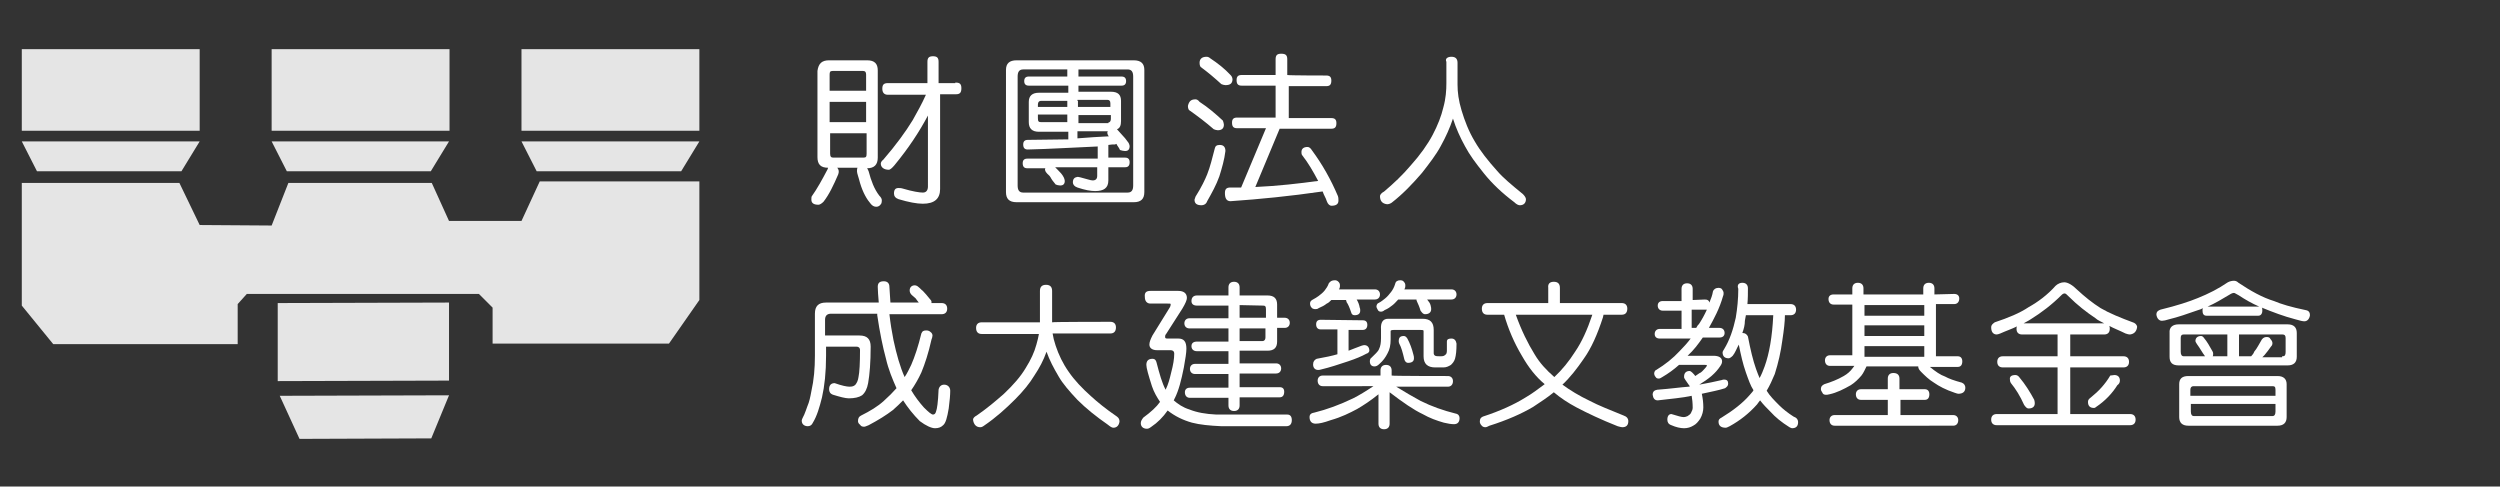
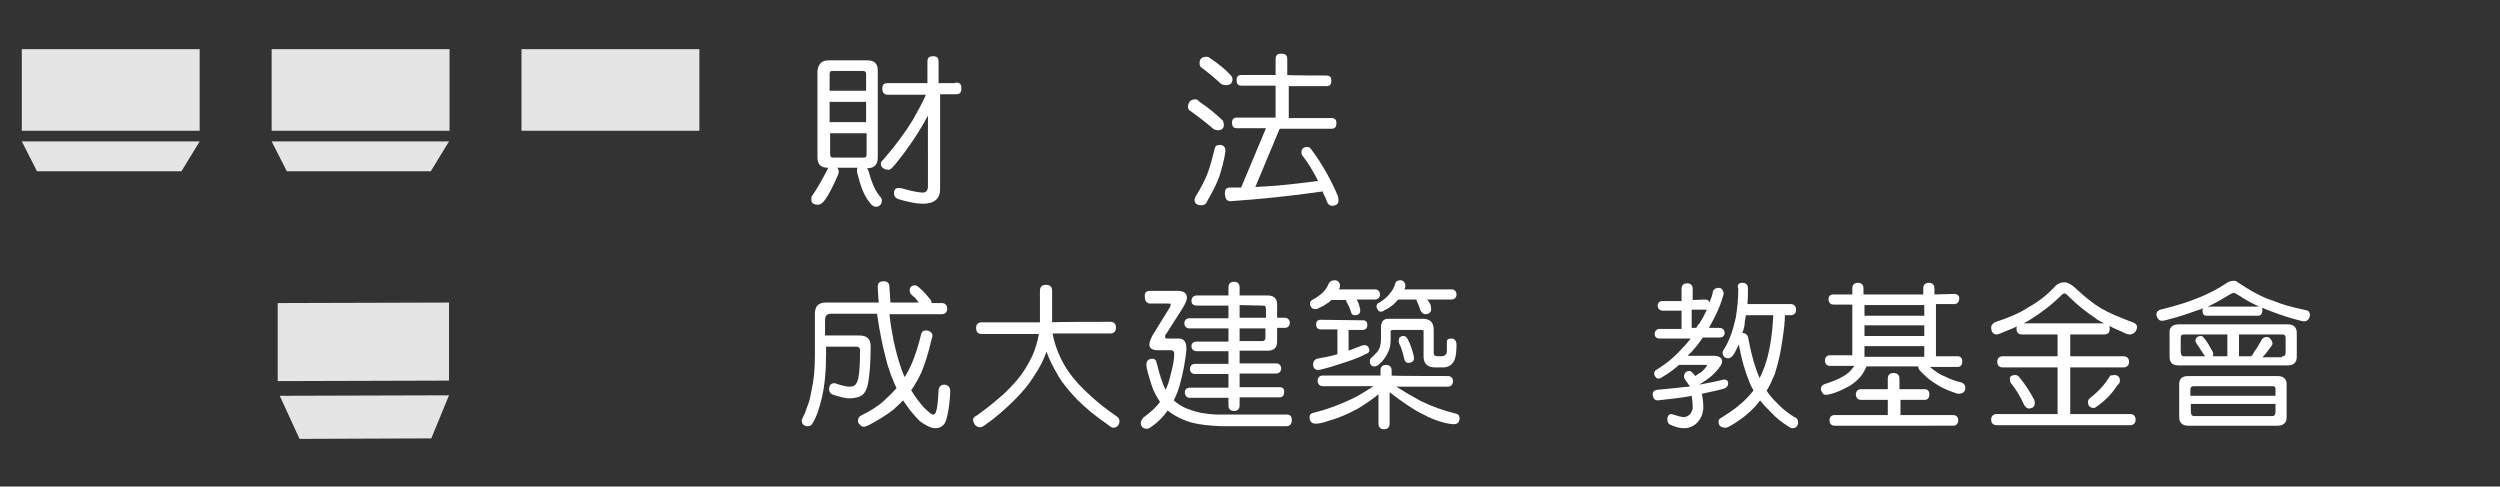
<svg xmlns="http://www.w3.org/2000/svg" version="1.1" id="圖層_1" x="0px" y="0px" viewBox="0 0 493.3 96" style="enable-background:new 0 0 493.3 96;" xml:space="preserve">
  <rect x="0" y="0" width="493.3" height="96" fill="#333333" stroke="none" />
  <style type="text/css">
	.st0{display:none;}
	.st1{display:inline;fill:#666666;}
	.st2{fill:#E5E5E5;}
	.st3{enable-background:new    ;}
	.st4{fill:#FFFFFF;}
</style>
  <g id="圖層_2_1_" class="st0">
    <rect x="-17" y="-15" class="st1" width="520" height="128" />
  </g>
  <g id="圖層_1_1_">
    <g>
      <rect x="4.3" y="9.7" class="st2" width="35.1" height="16.1" />
      <rect x="53.6" y="9.7" class="st2" width="35.1" height="16.1" />
      <rect x="102.9" y="9.7" class="st2" width="35.1" height="16.1" />
      <polygon class="st2" points="4.3,27.9 39.4,27.9 35.8,33.8 7.3,33.8   " />
      <polygon class="st2" points="53.6,27.9 88.6,27.9 85,33.8 56.6,33.8   " />
-       <polygon class="st2" points="102.9,27.9 138,27.9 134.4,33.8 105.9,33.8   " />
-       <polygon class="st2" points="4.3,36.1 35.4,36.1 39.4,44.4 53.6,44.5 56.9,36.1 85.2,36.1 88.6,43.6 102.9,43.6 106.5,35.8     138,35.8 138,59.2 132,67.8 97.2,67.8 97.2,60.7 94.5,58 48.7,58 46.9,60 46.9,67.9 10.5,67.9 4.3,60.3   " />
      <polygon class="st2" points="54.8,59.8 88.6,59.7 88.6,75.1 54.8,75.2   " />
      <polygon class="st2" points="55.2,78.1 88.6,78 85.1,86.5 59.1,86.6   " />
    </g>
  </g>
  <g class="st3">
    <path class="st4" d="M163.6,11.9h7.5c1.5,0,2.1,0.7,2.1,2v17.2c0,1.4-0.7,2.1-2.1,2.1c0.1,0.2,0.2,0.3,0.3,0.6   c0.5,1.9,1.1,3.5,2.1,4.8c0.3,0.3,0.5,0.6,0.5,0.9c0,0.5-0.1,0.7-0.2,0.8c-0.2,0.3-0.5,0.5-0.9,0.5s-0.8-0.2-1.1-0.6   c-0.7-0.8-1.5-2.1-2.1-4.1c-0.3-1.2-0.6-1.9-0.6-2.3c0-0.2,0-0.5,0.1-0.7h-4c0.2,0.2,0.3,0.5,0.3,0.7c0,0.2,0,0.3-0.1,0.6   c-0.9,2.1-1.8,4-2.9,5.4c-0.3,0.3-0.7,0.6-1,0.6c-0.9,0-1.4-0.3-1.4-1c0-0.3,0-0.6,0.1-0.7c1-1.4,2-3.2,3.1-5.3   c0-0.1,0.1-0.2,0.1-0.3c-1.5,0-2.1-0.7-2.1-2.1v-17C161.5,12.5,162.2,11.9,163.6,11.9z M163.7,17.9h7.2v-3.2c0-0.5-0.2-0.7-0.6-0.7   h-6c-0.5,0-0.6,0.2-0.6,0.7v3.2H163.7z M163.7,24.1h7.2v-4h-7.2V24.1z M170.4,31.1c0.5,0,0.6-0.2,0.6-0.8v-4h-7.2v4   c0,0.6,0.2,0.8,0.6,0.8H170.4z M188.6,16.3c0.8,0,1.1,0.3,1.1,1.1c0,0.9-0.3,1.2-1.1,1.2h-3.1v18.7c0,1.9-1.1,2.9-3.4,2.9   c-1.2,0-2.8-0.3-4.8-0.9c-0.6-0.2-0.9-0.6-0.9-1.1c0-0.8,0.3-1.1,0.9-1.1c0.1,0,0.5,0,0.8,0.1c2,0.6,3.4,0.8,4,0.8   c0.7,0,1-0.5,1-1.2V22.8c-1.7,3.2-3.8,6.4-6.6,9.8c-0.5,0.6-0.9,0.9-1.1,0.9c-1,0-1.6-0.5-1.6-1.2c0-0.2,0.1-0.5,0.5-0.8   c2.5-2.9,4.4-5.5,5.8-7.8c0.9-1.6,1.8-3.2,2.6-5h-7.5c-0.8,0-1.1-0.5-1.1-1.2c0-0.8,0.3-1.1,1.1-1.1h7.8v-4.2   c0-0.8,0.3-1.1,1.1-1.1c0.8,0,1.1,0.3,1.1,1.1v4.2h3.3V16.3z" />
-     <path class="st4" d="M200.6,11.9h23.1c1.5,0,2.1,0.7,2.1,1.9v24.1c0,1.4-0.7,2-2.1,2h-23.1c-1.5,0-2.1-0.7-2.1-2V13.8   C198.5,12.5,199.2,11.9,200.6,11.9z M222.5,38c0.8,0,1.1-0.5,1.1-1.4V15.1c0-0.9-0.3-1.4-1.1-1.4h-9.7v1.4h8.5   c0.6,0,0.9,0.3,0.9,0.9c0,0.6-0.3,0.9-0.9,0.9h-8.5v1.2h6.4c1.4,0,2,0.6,2,1.8v4c0,0.8-0.2,1.4-0.8,1.6c0.3,0.3,0.6,0.7,0.9,1   c0.5,0.5,0.9,1,1.4,1.7c0.1,0.2,0.2,0.5,0.2,0.6c0,0.7-0.3,1-0.9,1c-0.3,0-0.7-0.1-1-0.2c-0.2-0.5-0.6-0.9-0.7-1.2   c-0.1,0-0.2,0-0.2,0.1c-0.5,0-0.9,0-1.4,0.1v2.5h3.3c0.6,0,0.9,0.3,0.9,0.9c0,0.7-0.3,1-0.9,1h-3.3v2.6c0,1.5-0.9,2.1-2.6,2.1   c-0.9,0-2-0.2-3.5-0.7c-0.6-0.2-0.9-0.6-0.9-1c0-0.7,0.3-1,0.9-1.1c0.1,0,0.2,0,0.6,0.1c1.2,0.3,2,0.6,2.4,0.6   c0.6,0,0.9-0.3,0.9-0.9V33h-8.3c0.1,0.1,0.3,0.3,0.5,0.5c0.5,0.5,0.9,0.9,1.2,1.5c0.1,0.2,0.2,0.5,0.2,0.7c0,0.6-0.3,0.9-0.9,0.9   c-0.3,0-0.7-0.1-0.9-0.2c-0.5-0.6-0.8-1-1-1.4s-0.6-0.6-0.8-0.9c-0.2-0.2-0.3-0.5-0.3-0.7c0-0.1,0-0.1,0.1-0.2h-3.6   c-0.6,0-0.9-0.3-0.9-1c0-0.6,0.3-0.9,0.9-0.9h13.9v-2.4c-4.8,0.2-9.4,0.5-13.8,0.6c-0.6,0-0.9-0.3-0.9-1c0-0.6,0.3-0.9,0.9-0.9   c2.8,0,5.4-0.1,8-0.1V26H205c-1.4,0-2-0.7-2-1.9v-4c0-1.2,0.7-1.8,2-1.8h5.8v-1.4H203c-0.6,0-0.9-0.3-0.9-0.9   c0-0.6,0.3-0.9,0.9-0.9h7.6v-1.4h-8.7c-0.8,0-1.1,0.5-1.1,1.4v21.5c0,0.9,0.3,1.4,1.1,1.4C201.9,38,222.5,38,222.5,38z M204.8,21.1   h5.8v-1.2h-5.2c-0.3,0-0.6,0.2-0.6,0.7V21.1z M210.6,24.2v-1.6h-5.8v0.7c0,0.6,0.1,0.8,0.6,0.8h5.2V24.2z M212.7,19.9v1.2h6.4v-0.7   c0-0.5-0.2-0.7-0.6-0.7h-5.9V19.9z M218.6,24.2c0.3,0,0.6-0.2,0.6-0.8v-0.7h-6.4v1.6h5.9V24.2z M218.8,26.9   c-0.2-0.2-0.3-0.5-0.3-0.7c0-0.1,0-0.2,0.1-0.3h-6v1.4C214.9,27.1,216.9,27,218.8,26.9z" />
    <path class="st4" d="M235.9,19.6c0.2,0,0.5,0.1,0.8,0.5c1.7,1.1,3.2,2.4,4.6,3.7c0.1,0.3,0.2,0.6,0.2,0.8c0,0.8-0.5,1.1-1.2,1.1   c-0.2,0-0.6-0.1-0.8-0.2c-1.6-1.4-3.2-2.6-4.9-3.8c-0.2-0.3-0.2-0.7-0.2-0.8C234.6,20,235,19.6,235.9,19.6z M240.7,28.6   c0.8,0,1.1,0.5,1.1,1.2c-0.2,1.7-0.7,3.4-1.2,5c-0.6,1.7-1.5,3.3-2.4,4.9c-0.2,0.6-0.7,0.8-1.1,0.8c-0.9,0-1.4-0.3-1.4-1.1   c0-0.1,0.1-0.2,0.2-0.6c1.2-1.9,1.9-3.4,2.3-4.4c0.6-1.5,1-3.2,1.5-5.1C239.8,28.8,240.1,28.6,240.7,28.6z M238.1,11.2   c0.2,0,0.5,0.1,0.7,0.3c1.5,1,2.8,2,4.1,3.4c0.2,0.2,0.3,0.6,0.3,0.7c0,0.9-0.5,1.2-1.4,1.2c-0.2,0-0.6-0.1-0.8-0.2   c-1.2-1.1-2.6-2.3-4.1-3.4c-0.2-0.3-0.2-0.7-0.2-0.8C236.7,11.6,237.2,11.2,238.1,11.2z M261.7,14.9c0.7,0,1,0.3,1,1   c0,0.8-0.3,1.1-1,1.1h-7.4v6.3h8.4c0.7,0,1,0.3,1,1c0,0.8-0.3,1.1-1,1.1h-10.2l-4.8,11.5c4.5-0.2,8.7-0.7,12.4-1.2   c-1-1.9-2-3.6-3.1-5c-0.2-0.2-0.2-0.5-0.2-0.7c0-0.7,0.5-1,1.2-1c0.3,0,0.6,0.2,0.9,0.7c2,2.7,3.7,5.7,5.1,9   c0.1,0.3,0.1,0.6,0.1,0.9c0,0.7-0.5,1-1.4,1c-0.3,0-0.7-0.3-0.9-0.9c-0.2-0.7-0.6-1.2-0.8-1.9c-0.1,0-0.1,0-0.2,0   c-6.2,0.9-12.2,1.5-18,1.9c-0.8,0-1.1-0.6-1.1-1.6c0-0.8,0.3-1.1,1.1-1.1s1.5,0,2.1,0l4.9-11.7h-5.7c-0.7,0-1-0.3-1-1.1   c0-0.7,0.3-1,1-1h7.6v-6.3h-6.7c-0.7,0-1-0.3-1-1.1c0-0.7,0.3-1,1-1h6.7v-3.1c0-0.8,0.3-1.1,1.1-1.1c0.9,0,1.2,0.3,1.2,1.1v3.1   C254.4,14.9,261.7,14.9,261.7,14.9z" />
-     <path class="st4" d="M286.4,11.2c0.9,0,1.2,0.5,1.2,1.2v4.3c0,1.5,0.2,3.1,0.8,5.1s1.4,4.1,2.6,6.1c1.1,1.9,2.6,3.8,4.4,5.8   c1.2,1.4,2.9,2.8,5.1,4.6c0.3,0.3,0.6,0.7,0.6,1c0,0.8-0.5,1.2-1.2,1.2c-0.3,0-0.7-0.2-1.1-0.6c-2.4-1.8-4.4-3.7-6-5.7   s-2.8-3.6-3.7-5.3c-1-1.8-1.8-3.6-2.4-5.5c-0.6,1.8-1.4,3.6-2.4,5.4c-0.9,1.7-2.3,3.5-3.7,5.3c-1.8,2.1-3.8,4.2-6,5.9   c-0.3,0.2-0.6,0.3-0.9,0.3c-0.9-0.1-1.4-0.6-1.4-1.6c0-0.2,0.2-0.6,0.8-0.9c1.9-1.6,3.7-3.3,5.3-5.2c1.8-2,3.3-4.1,4.3-6   c1-1.9,1.7-3.7,2.1-5.4c0.5-1.8,0.6-3.4,0.6-4.8v-4.2C285.1,11.6,285.6,11.2,286.4,11.2z" />
  </g>
  <g class="st3">
    <path class="st4" d="M185.8,59.8c0.7,0,1.1,0.4,1.1,1.1s-0.4,1.1-1.1,1.1h-10.3c0.2,1.8,0.5,3.6,0.8,5.1c0.6,2.8,1.3,5.3,2.2,7.3   c0.5-0.7,0.9-1.6,1.3-2.4c0.7-1.6,1.4-3.7,2-6.2c0.2-0.5,0.5-0.6,1-0.6c0.3,0,0.6,0.1,0.8,0.3c0.3,0.2,0.4,0.5,0.4,0.7   s-0.1,0.6-0.2,0.8c-0.6,2.7-1.3,4.8-2,6.5c-0.6,1.3-1.3,2.5-2,3.5c0.7,1.2,1.6,2.4,2.5,3.4c0.9,0.9,1.5,1.4,1.8,1.4   c0.3,0,0.5-0.2,0.6-0.6c0.2-0.5,0.4-1.8,0.5-4.3c0.1-0.6,0.5-1,1.1-1c0.7,0,1.2,0.5,1.2,1.2c0,0.8-0.1,2-0.3,3.5   c-0.3,1.8-0.6,2.9-1.1,3.3c-0.4,0.4-0.9,0.6-1.6,0.6c-0.7,0-1.8-0.5-3-1.4c-1.3-1.3-2.4-2.7-3.3-4.1c-0.6,0.6-1.3,1.3-2,1.9   c-1.3,1-2.9,2-4.8,3c-0.5,0.2-0.7,0.3-0.9,0.3c-0.4,0-0.6-0.1-0.8-0.4c-0.3-0.2-0.4-0.5-0.4-0.7c0-0.6,0.2-0.9,0.6-1.1   c1.8-0.9,3.3-1.8,4.5-2.9c0.9-0.8,1.8-1.7,2.5-2.5c-0.8-1.8-1.6-3.7-2.1-5.9c-0.6-2.2-1.2-5.1-1.7-8.5c0-0.1,0-0.2,0-0.3H164   c-0.8,0-1.2,0.4-1.2,1.2v3.1h0.1h6.7c1.5,0,2.2,0.7,2.2,2.2c0,3.1-0.2,5.5-0.5,7.2c-0.2,1.1-0.6,1.9-1.2,2.4   c-0.6,0.4-1.5,0.6-2.6,0.6c-0.7,0-1.8-0.3-3.1-0.7c-0.6-0.2-0.8-0.6-0.8-1.1c0-0.8,0.4-1.2,1.1-1.2c1.4,0.5,2.4,0.7,2.9,0.7   c0.6,0,0.9-0.1,1.2-0.4c0.3-0.4,0.5-0.8,0.6-1.5c0.2-0.9,0.3-2.8,0.3-5.3c0-0.5-0.3-0.7-0.7-0.7h-5.9h-0.1v1.8c0,3.3-0.3,6-0.8,8.2   c-0.5,2-1,3.7-1.8,5c-0.2,0.5-0.6,0.7-1,0.7c-0.7,0-1.2-0.4-1.2-1.1c0-0.2,0.2-0.6,0.5-1.2c0.2-0.5,0.4-1,0.6-1.6   c0.4-0.9,0.6-1.9,0.8-3c0.5-2.2,0.7-4.5,0.7-7v-8.3c0-1.5,0.7-2.2,2.2-2.2h10.4c-0.1-1.3-0.2-2.3-0.2-3.1s0.4-1.1,1.2-1.1   c0.7,0,1.1,0.4,1.1,1.1c0.1,1.1,0.1,2.1,0.2,3.1h5.6c-0.3-0.4-0.5-0.6-0.6-0.8c-0.3-0.3-0.6-0.5-0.8-0.7c-0.3-0.3-0.4-0.6-0.4-0.9   c0-0.6,0.4-1,1-1c0.2,0,0.5,0.1,0.7,0.3c0.4,0.3,0.6,0.6,0.9,0.8c0.5,0.5,0.8,0.9,1.3,1.5c0.3,0.3,0.4,0.5,0.4,0.6   c0,0.1,0,0.2,0,0.3L185.8,59.8L185.8,59.8z" />
    <path class="st4" d="M219.1,63.5c0.7,0,1.1,0.4,1.1,1.1c0,0.8-0.4,1.2-1.1,1.2h-11.4c0.1,0.7,0.3,1.5,0.6,2.4   c0.6,1.8,1.4,3.5,2.6,5.2c1.1,1.6,2.6,3.2,4.4,4.8c1.2,1.1,2.9,2.5,5.1,4c0.4,0.3,0.5,0.6,0.5,1c-0.1,0.7-0.5,1.2-1.2,1.2   c-0.3,0-0.6-0.2-1.1-0.6c-2.3-1.6-4.3-3.2-6-4.9c-1.6-1.7-2.9-3.2-3.7-4.6c-1-1.7-1.8-3.2-2.4-4.9c-0.6,1.7-1.4,3.2-2.4,4.7   c-0.9,1.5-2.2,3.1-3.8,4.7c-1.8,1.8-3.8,3.6-6,5.1c-0.4,0.3-0.6,0.4-0.9,0.4c-0.8,0-1.3-0.6-1.4-1.5c0-0.3,0.3-0.6,0.7-0.8   c1.9-1.3,3.7-2.8,5.4-4.3c1.8-1.7,3.3-3.4,4.3-5.1c1-1.6,1.7-3.1,2.1-4.6c0.2-0.7,0.4-1.5,0.5-2.1h-11.3c-0.7,0-1.1-0.4-1.1-1.2   c0-0.7,0.4-1.1,1.1-1.1h11.5v-6.2c0-0.8,0.4-1.2,1.2-1.2s1.2,0.4,1.2,1.2v6.2C207.5,63.5,219.1,63.5,219.1,63.5z" />
    <path class="st4" d="M227,57.4h5.5c1.1,0,1.7,0.5,1.7,1.4c0,0.4-0.3,1.1-0.9,2.1l-3.2,5c-0.2,0.2-0.2,0.4-0.2,0.6   c0,0.2,0.1,0.3,0.4,0.3h2.2c1.1,0,1.6,0.6,1.6,2c0,0.8-0.2,2-0.5,3.7c-0.5,2.5-1,4.5-1.8,6.1c-0.1,0.1-0.1,0.3-0.2,0.4   c0.8,0.7,1.8,1.4,3.1,1.8c1.5,0.6,3.2,0.9,5.3,1h14c0.6,0,0.9,0.4,0.9,1.1c0,0.8-0.4,1.2-1.1,1.2h-12.8c-2.3-0.1-4.3-0.3-5.8-0.7   c-1.8-0.5-3.4-1.3-4.8-2.4c-0.9,1.3-2,2.4-3.2,3.2c-0.4,0.3-0.6,0.4-0.9,0.4c-0.7,0-1.2-0.4-1.2-1.1c0-0.4,0.2-0.7,0.5-1.1   c1.5-1.1,2.6-2.1,3.3-3.1c-0.6-0.9-1.2-1.9-1.6-3.1c-0.7-2.2-1.1-3.6-1.1-4.2c0-0.8,0.4-1.2,1.2-1.2c0.5,0,0.7,0.3,0.8,0.7   c0.6,2.3,1.1,4.1,1.8,5.4c0.5-1,0.8-2.1,1.1-3.4c0.4-1.5,0.6-2.7,0.6-3.7c0-0.5-0.3-0.7-0.7-0.7h-2.7c-0.9,0-1.5-0.4-1.5-1.1   c0-0.5,0.2-1,0.6-1.8l3.4-5.5c0.2-0.3,0.2-0.6,0.2-0.7c0-0.1-0.2-0.1-0.6-0.1H227c-0.7,0-1.1-0.5-1.1-1.3   C225.8,57.7,226.2,57.4,227,57.4z M236.2,58.3h6.2v-1.6c0-0.7,0.4-1.1,1.1-1.1c0.7,0,1.1,0.4,1.1,1.1v1.6h5.5   c1.3,0,1.9,0.6,1.9,1.8v2.6h1.5c0.6,0,1,0.4,1,1s-0.4,1-1,1H252v2.7c0,1.2-0.6,1.8-1.9,1.8h-5.5v2.5h7.2c0.6,0,1,0.4,1,1   c0,0.6-0.4,1-1,1h-7.2v2.7h7.9c0.6,0,0.9,0.3,0.9,0.9c0,0.7-0.3,1.1-0.9,1.1h-7.9V80c0,0.7-0.4,1.1-1.1,1.1c-0.7,0-1.1-0.4-1.1-1.1   v-1.5h-7.6c-0.6,0-1-0.4-1-1.1c0-0.6,0.4-0.9,1-0.9h7.6v-2.7h-6.6c-0.6,0-1-0.4-1-1c0-0.6,0.4-1,1-1h6.6v-2.5h-6.2   c-0.7,0-1.1-0.4-1.1-1c0-0.6,0.4-0.9,1.1-0.9h6.2v-2.6h-7.7c-0.6,0-1-0.4-1-1c0-0.6,0.4-1,1-1h7.7v-2.5h-6.2   c-0.7,0-1.1-0.3-1.1-0.9C235.1,58.7,235.5,58.3,236.2,58.3z M244.6,60.2v2.5h5.2v-1.7c0-0.6-0.2-0.7-0.6-0.7L244.6,60.2L244.6,60.2   z M244.6,64.7v2.6h4.5c0.4,0,0.6-0.3,0.6-0.7v-1.8H244.6z" />
    <path class="st4" d="M263.4,55.3c0.3,0,0.5,0.1,0.7,0.3c0.2,0.2,0.3,0.4,0.3,0.7c0,0.2,0,0.4-0.1,0.6c0,0.1-0.1,0.2-0.1,0.2h7.1   c0.6,0,1,0.4,1,1c0,0.6-0.4,1-1,1h-3.6c0.3,0.5,0.5,1,0.6,1.6c0.1,0.2,0.1,0.4,0.1,0.6c0,0.6-0.4,0.9-1.1,0.9   c-0.4,0-0.6-0.2-0.7-0.6c-0.3-0.9-0.6-1.6-0.9-2c0-0.2-0.1-0.3-0.1-0.4h-2.9c-0.3,0.3-0.6,0.6-0.9,0.7c-0.5,0.4-0.9,0.6-1.6,0.9   c-0.2,0.2-0.5,0.2-0.7,0.2s-0.6-0.1-0.7-0.3c-0.2-0.2-0.3-0.5-0.3-0.8c0-0.3,0.1-0.5,0.4-0.7c0.6-0.3,1-0.6,1.3-0.8   c0.5-0.4,0.8-0.6,1.2-1.1c0.3-0.4,0.6-0.8,0.8-1.4C262.5,55.5,262.8,55.3,263.4,55.3z M285.7,74.2c0.6,0,1,0.4,1,1   c0,0.7-0.4,1.1-1,1.1h-10.2c1.8,1.1,3.3,2,4.8,2.8c2.2,1.1,4.5,1.9,6.9,2.5c0.6,0.1,0.8,0.5,0.8,0.9c0,0.8-0.4,1.2-1.1,1.2   c-0.5,0-1.2-0.1-2-0.3c-1.4-0.4-2.8-0.9-4.2-1.7c-1.7-0.8-3.9-2.3-6.5-4.3v6.2c0,0.7-0.4,1.1-1.1,1.1s-1.1-0.4-1.1-1.1v-5.8   c-1.6,1.3-3,2.2-4.2,2.9c-1.5,0.8-3.1,1.6-5.2,2.2c-1.4,0.5-2.3,0.7-3,0.7c-0.8,0-1.2-0.5-1.2-1.3c0-0.6,0.4-0.8,1-0.9   c2.4-0.6,4.9-1.5,7.6-2.8c1.2-0.6,2.5-1.4,4-2.4H261c-0.6,0-1-0.4-1-1.1c0-0.6,0.4-1,1-1h11.4v-1c0-0.7,0.4-1.1,1.1-1.1   c0.7,0,1.1,0.4,1.1,1.1v1C274.6,74.2,285.7,74.2,285.7,74.2z M268.9,63.2c0.6,0,0.9,0.3,0.9,0.9c0,0.6-0.3,1-0.9,1h-2.8v4.1   c0.7-0.3,1.6-0.6,2.6-1c0.3-0.1,0.5-0.1,0.5-0.1c0.6,0,1,0.4,1,1.1c0,0.2-0.2,0.5-0.6,0.6c-0.9,0.5-2.1,1-3.6,1.5   c-1.8,0.6-3.6,1.2-5.3,1.6c-0.3,0.1-0.5,0.1-0.6,0.1c-0.6,0-1-0.4-1-1.1c0-0.6,0.3-0.9,0.7-1.1c1.7-0.3,3.1-0.6,4.1-0.9V65h-3.3   c-0.6,0-0.9-0.4-0.9-1s0.3-0.9,0.9-0.9L268.9,63.2L268.9,63.2z M273.9,62.9h6.8c1.5,0,2.2,0.7,2.2,2.2v4.6c0,0.2,0.1,0.4,0.3,0.5   c0.2,0.1,0.6,0.1,1.1,0.1c0.5,0,0.7-0.1,0.9-0.3c0.2-0.1,0.3-0.4,0.3-0.8v-1.8c0-0.5,0.4-0.6,0.9-0.6c0.6,0,0.9,0.4,1,1   c0,1.4-0.1,2.3-0.3,3c-0.2,0.6-0.5,0.9-0.8,1.2c-0.5,0.3-0.9,0.5-1.5,0.5h-1.6c-1.5,0-2.3-0.7-2.3-2.2v-5c0-0.2-0.3-0.2-0.7-0.2   h-5.1c-0.5,0-0.7,0.1-0.7,0.2V67c0,1.1-0.2,2-0.6,2.7c-0.4,0.8-0.9,1.5-1.6,2.1c-0.4,0.4-0.7,0.5-1,0.5c-0.6,0-0.9-0.4-0.9-1   c0-0.3,0.1-0.6,0.3-0.7c0.7-0.7,1.3-1.2,1.5-1.7c0.3-0.6,0.4-1.3,0.4-2.2V65C272.4,63.6,272.9,62.9,273.9,62.9z M276.3,55.3   c0.3,0,0.6,0.1,0.7,0.3c0.2,0.2,0.3,0.4,0.3,0.7c0,0.2,0,0.4-0.1,0.6c0,0.1-0.1,0.2-0.1,0.2h9.3c0.6,0,1,0.4,1,1c0,0.6-0.4,1-1,1   h-4.8c0.3,0.4,0.6,0.7,0.7,1.2c0.1,0.3,0.1,0.6,0.1,0.7c0,0.6-0.4,1-1.2,1c-0.4,0-0.6-0.3-0.9-0.7c-0.2-0.7-0.5-1.4-0.7-1.8   c-0.1-0.2-0.1-0.3-0.1-0.4h-3.6c-0.4,0.4-0.7,0.8-1.1,1.1c-0.5,0.4-0.9,0.7-1.6,1c-0.2,0.2-0.5,0.3-0.7,0.3c-0.3,0-0.5-0.1-0.6-0.3   s-0.3-0.5-0.3-0.7s0.1-0.6,0.4-0.7c0.6-0.3,0.9-0.6,1.3-0.9c0.5-0.4,0.8-0.8,1.2-1.3c0.3-0.4,0.6-0.9,0.8-1.6   C275.4,55.5,275.8,55.3,276.3,55.3z M277,66.3c0.3,0,0.5,0.2,0.7,0.5c0.5,0.9,0.9,2,1.2,3.2c0.1,0.3,0.1,0.5,0.1,0.7   c0,0.6-0.4,0.9-1.2,0.9c-0.3,0-0.6-0.3-0.7-0.7c-0.3-1.3-0.6-2.4-1-3.1c-0.1-0.2-0.1-0.4-0.1-0.5C276,66.6,276.3,66.3,277,66.3z" />
-     <path class="st4" d="M306.6,55.6c0.8,0,1.2,0.4,1.2,1.2v3H320c0.7,0,1.1,0.4,1.1,1.1c0,0.8-0.4,1.2-1.1,1.2h-3.6   c0,0.2-0.1,0.3-0.1,0.5c-1.1,3.4-2.3,6.1-3.8,8.2c-1.3,1.9-2.7,3.7-4.2,5.1c1.5,1.1,3.3,2.2,5.4,3.2c1.7,0.9,4,1.8,6.7,2.9   c0.6,0.2,0.9,0.6,0.9,1.1c0,0.8-0.4,1.2-1.2,1.2c-0.2,0-0.5-0.1-0.9-0.2c-3.3-1.3-6-2.6-8.1-3.7c-1.7-0.9-3.2-1.9-4.5-3   c-1.2,1-2.6,1.9-4.1,2.9c-2.2,1.3-5.1,2.6-8.6,3.7c-0.4,0.2-0.6,0.3-0.8,0.3c-0.3,0-0.6-0.1-0.8-0.4c-0.2-0.2-0.3-0.5-0.3-0.7   c0-0.6,0.2-0.8,0.6-1c3.4-1.1,6.2-2.4,8.3-3.7c1.4-0.8,2.7-1.8,3.9-2.7c-1.7-1.4-3.2-3.3-4.5-5.6c-1.5-2.5-2.7-5.3-3.5-8.1h-3.3   c-0.7,0-1.1-0.4-1.1-1.2c0-0.7,0.4-1.1,1.1-1.1h12v-3C305.4,56,305.8,55.6,306.6,55.6z M299.1,62.1c1.1,3.1,2.4,5.7,3.7,7.8   c1,1.7,2.3,3.1,3.9,4.5c1.5-1.4,2.9-3.1,4.1-5c1.3-1.9,2.4-4.3,3.4-7.3C314.1,62.1,299.1,62.1,299.1,62.1z" />
    <path class="st4" d="M336.4,59.1c0.6,0,0.8,0.2,0.9,0.6c0.3-0.7,0.6-1.5,0.7-2.2c0.2-0.5,0.6-0.7,1.1-0.7c0.3,0,0.6,0.1,0.7,0.3   s0.3,0.4,0.3,0.7c0,0.2,0,0.4-0.1,0.6c-0.7,2.5-1.8,4.5-2.8,6.3h2.1c0.6,0,1,0.4,1,1s-0.4,0.9-1,0.9H336c-0.9,1.3-1.8,2.5-3,3.6   h5.1c1.1,0,1.7,0.4,1.7,1.1c0,0.3-0.1,0.6-0.4,1c-0.4,0.6-0.9,1.2-1.7,1.9c-0.7,0.6-1.6,1.2-2.4,1.7c1.7-0.3,3.1-0.6,4.4-0.9   c0.2-0.1,0.4-0.1,0.5-0.1c0.6,0,0.8,0.3,0.8,0.8c0,0.4-0.2,0.6-0.6,0.9c-1.2,0.4-2.8,0.7-4.6,1.1c0.2,0.9,0.3,1.8,0.3,2.7   c0,0.7-0.2,1.5-0.6,2.2c-0.4,0.6-0.8,1.1-1.4,1.4c-0.5,0.3-1.1,0.5-1.8,0.5c-0.7,0-1.6-0.2-2.5-0.6c-0.6-0.2-0.8-0.6-0.8-1.1   c0-0.7,0.3-1.1,0.8-1.1c1.3,0.4,2,0.6,2.4,0.6c0.3,0,0.6-0.1,0.8-0.2c0.3-0.2,0.6-0.4,0.7-0.7c0.2-0.4,0.3-0.6,0.3-1   c0-0.9-0.1-1.7-0.2-2.3c-1.8,0.4-4.2,0.6-6.7,0.9c-0.6,0-0.9-0.4-1-1.1c0-0.6,0.3-0.9,0.9-1c2.7-0.2,4.7-0.5,6.2-0.6   c0.1,0,0.1,0,0.2,0c0-0.2-0.1-0.3-0.2-0.4c-0.3-0.5-0.6-0.8-0.8-1.2c-0.1-0.1-0.1-0.2-0.1-0.4c0-0.7,0.4-1.1,1.1-1.1   c0.1,0,0.3,0.1,0.5,0.3c0.2,0.2,0.5,0.5,0.6,0.7c0.5-0.3,0.8-0.6,1.1-0.7c0.4-0.3,0.6-0.6,0.9-0.9c0.2-0.2,0.3-0.4,0.3-0.5   c0-0.1-0.1-0.1-0.4-0.1h-4.9c-0.1,0-0.2,0-0.2,0c-1,0.9-2.1,1.7-3.3,2.4c-0.3,0.2-0.5,0.3-0.7,0.3c-0.3,0-0.5-0.1-0.6-0.3   c-0.2-0.2-0.3-0.5-0.3-0.7s0.1-0.6,0.4-0.7c1.8-1.1,3.3-2.3,4.6-3.7c0.8-0.8,1.6-1.7,2.2-2.5h-6.1c-0.6,0-1-0.3-1-0.9s0.4-1,1-1   h4.3v-3.6h-3.7c-0.6,0-1-0.4-1-1c0-0.6,0.4-0.9,1-0.9h3.7V57c0-0.7,0.4-1.1,1.1-1.1c0.7,0,1.1,0.4,1.1,1.1v2.2L336.4,59.1   L336.4,59.1z M334.7,64.7c0.2-0.3,0.3-0.6,0.5-0.7c0.6-0.9,1.1-1.8,1.6-2.9c-0.1,0-0.2,0-0.4,0h-2.6v3.6   C333.8,64.7,334.7,64.7,334.7,64.7z M343.8,55.8c0.7,0,1.1,0.4,1.1,1.1c0,1,0,2-0.1,3.1h8.5c0.7,0,1.1,0.4,1.1,1.1   s-0.4,1.1-1.1,1.1h-1.1c0,1.3-0.2,2.9-0.5,4.9c-0.3,2.3-0.8,4.5-1.5,6.7c-0.5,1.2-1,2.3-1.6,3.3c0.6,1,1.5,1.9,2.5,2.9   c0.7,0.7,1.7,1.5,2.8,2.2c0.6,0.2,0.9,0.6,0.9,1.1c0,0.8-0.4,1.2-1.2,1.2c-0.1,0-0.3-0.1-0.5-0.2c-1.6-1-2.8-2-3.7-3   c-0.7-0.7-1.5-1.5-2.1-2.3c-0.2,0.3-0.5,0.6-0.6,0.8c-1.6,1.8-3.4,3.2-5.4,4.3c-0.4,0.2-0.6,0.3-0.8,0.3c-0.9,0-1.4-0.4-1.4-1.2   c0-0.4,0.2-0.6,0.6-0.8c2.3-1.4,4.2-2.9,5.5-4.4c0.3-0.4,0.6-0.6,0.8-1c-0.6-0.9-1-2.1-1.5-3.5c-0.6-1.7-1-3.5-1.4-5.5   c-0.4,0.7-0.7,1.6-1.2,2.2c-0.3,0.3-0.6,0.5-0.8,0.5c-0.8,0-1.2-0.4-1.2-1.2c0-0.1,0.1-0.3,0.3-0.6c1.1-1.8,1.8-3.9,2.3-6.2   c0.3-1.8,0.5-3.7,0.5-5.7C342.7,56.2,343.1,55.8,343.8,55.8z M343.8,65.7L343.8,65.7c0.6,0,0.9,0.3,1.1,0.7c0.5,2.6,1,4.7,1.6,6.4   c0.2,0.6,0.5,1.3,0.7,1.8c0.4-0.7,0.7-1.5,1-2.3c0.9-2.5,1.5-5.8,1.7-10.1h-5.4c-0.1,0.4-0.1,0.7-0.2,1.1   C344.3,64.1,344.1,64.9,343.8,65.7z" />
    <path class="st4" d="M385.6,58c0.6,0,1,0.3,1,0.9c0,0.7-0.4,1.1-1,1.1H382v10.3h4.3c0.6,0,0.9,0.4,0.9,1c0,0.7-0.3,1.1-0.9,1.1   h-5.5c1.1,0.9,2.1,1.6,3,1.9c0.7,0.4,1.8,0.8,3.3,1.2c0.5,0.2,0.7,0.6,0.7,1c0,0.8-0.5,1.2-1.4,1.2c-0.1,0-0.4-0.1-0.7-0.2   c-1.8-0.6-3.1-1.3-4.1-2c-1-0.6-1.8-1.4-2.5-2.1c-0.4-0.4-0.6-0.7-0.6-1.1h-10.2c-0.3,0.6-0.6,1.3-1,1.8c-0.6,0.7-1.3,1.4-2.1,1.9   c-1.4,0.8-2.8,1.5-4.2,1.8c-0.3,0.1-0.6,0.1-0.7,0.1c-0.3,0-0.6-0.1-0.7-0.4c-0.2-0.3-0.3-0.5-0.3-0.7c0-0.6,0.3-0.8,0.7-1   c1.3-0.4,2.6-0.9,3.8-1.6c0.7-0.4,1.3-0.9,1.8-1.6c0.1-0.1,0.2-0.3,0.3-0.4h-4.8c-0.6,0-1-0.4-1-1.1c0-0.6,0.4-1,1-1h4.4V60.1h-3.7   c-0.6,0-1-0.4-1-1.1c0-0.6,0.4-0.9,1-0.9h3.7v-1.2c0-0.7,0.4-1.1,1.1-1.1s1.1,0.4,1.1,1.1v1.2h11.8v-1.2c0-0.7,0.4-1.1,1.1-1.1   s1.1,0.4,1.1,1.1v1.2L385.6,58L385.6,58z M379.8,76.8c0.6,0,0.9,0.4,0.9,1c0,0.7-0.3,1.1-0.9,1.1h-4.8v3h10.4c0.6,0,1,0.4,1,1   c0,0.7-0.4,1.1-1,1.1H362c-0.6,0-1-0.4-1-1.1c0-0.6,0.4-1,1-1h10.5v-3h-5.3c-0.6,0-1-0.4-1-1.1c0-0.6,0.4-1,1-1h5.3v-2.1   c0-0.7,0.4-1.1,1.1-1.1c0.8,0,1.2,0.4,1.2,1.1v2.1C374.9,76.8,379.8,76.8,379.8,76.8z M367.9,62.3h11.8v-2.1h-11.8V62.3z    M367.9,66.3h11.8v-2.1h-11.8V66.3z M367.9,70.4h11.8v-2.1h-11.8V70.4z" />
    <path class="st4" d="M407.3,55.7c0.7,0,1.6,0.5,2.6,1.5c1.4,1.3,3,2.6,4.6,3.6c1.7,1,3.9,1.9,6.6,2.9c0.4,0.2,0.6,0.6,0.6,0.8   c-0.1,0.9-0.6,1.4-1.4,1.5c-0.3,0-0.6-0.1-0.9-0.2c-1.2-0.6-2.3-1-3.2-1.5c0.1,0.2,0.1,0.4,0.1,0.6c0,0.7-0.4,1.1-1.1,1.1h-6.7v4.3   H419c0.7,0,1.1,0.4,1.1,1.1s-0.4,1.1-1.1,1.1h-10.5v9.2h11.8c0.7,0,1.1,0.4,1.1,1.1s-0.4,1.1-1.1,1.1h-26.3c-0.7,0-1.1-0.4-1.1-1.1   c0-0.7,0.4-1.1,1.1-1.1h12v-9.2h-10.8c-0.7,0-1.1-0.4-1.1-1.1s0.4-1.1,1.1-1.1h10.8V66H399c-0.7,0-1.1-0.4-1.1-1.1   c0-0.2,0-0.4,0.1-0.5c-1,0.5-2.2,0.9-3.3,1.4c-0.3,0.1-0.5,0.2-0.7,0.2c-0.7,0-1.1-0.5-1.1-1.4c0-0.5,0.3-0.7,0.7-1   c2.7-0.9,4.9-1.8,6.7-3c1.8-1,3.7-2.4,5.3-4.2C406,56,406.7,55.7,407.3,55.7z M397.7,74c0.3,0,0.6,0.2,0.8,0.5   c1.1,1.3,2.1,2.9,2.9,4.4c0.1,0.3,0.1,0.6,0.1,0.7c0,0.6-0.4,1-1.2,1c-0.4,0-0.6-0.3-0.9-0.7c-0.8-1.8-1.7-3.2-2.6-4.3   c-0.2-0.3-0.2-0.6-0.2-0.7C396.5,74.3,396.9,74,397.7,74z M399.3,63.8h15.9c-0.7-0.4-1.3-0.6-1.7-1c-1.8-1.2-3.6-2.6-5.3-4.3   c-0.4-0.4-0.6-0.6-0.8-0.6s-0.4,0.1-0.6,0.3c-1.9,1.9-4,3.5-6.1,4.8C400.1,63.4,399.6,63.6,399.3,63.8z M417.2,74   c0.7,0,1.1,0.4,1.1,1.1c0,0.4-0.2,0.7-0.5,0.9c-1,1.6-2.4,3.1-4.2,4.3c-0.2,0.2-0.4,0.2-0.4,0.2c-0.8,0-1.2-0.4-1.2-1.2   c0-0.4,0.2-0.6,0.6-0.9c1.5-1.2,2.8-2.6,3.8-4.3C416.7,74.1,417,74,417.2,74z" />
    <path class="st4" d="M440.8,55.4c0.3,0,0.6,0.1,0.9,0.4c2.4,1.6,4.7,2.9,7,3.6c1.4,0.6,3.4,1.2,6.3,1.8c0.6,0.1,0.8,0.5,0.8,1   c-0.1,0.7-0.5,1.2-1.1,1.2c-0.3,0-0.8-0.1-1.8-0.4c-2.3-0.6-4.4-1.4-6.6-2.3c0.1,0.1,0.1,0.3,0.1,0.6c0,0.6-0.3,1-0.8,1h-10.2   c-0.6,0-0.8-0.4-0.8-1c0-0.2,0-0.4,0.1-0.5c-0.4,0.2-0.6,0.3-1,0.4c-2,0.7-4,1.4-5.7,1.8c-0.6,0.2-1.1,0.3-1.4,0.3   c-0.6,0-1-0.5-1.1-1.2c0-0.6,0.3-0.8,0.8-1c3.3-0.8,5.7-1.6,7.4-2.3c2-0.8,4-1.8,5.9-3.1C440,55.5,440.4,55.4,440.8,55.4z    M429.9,64h21.5c1.2,0,1.8,0.6,1.8,1.7v4.7c0,1.1-0.6,1.7-1.8,1.7h-21.5c-1.3,0-1.8-0.6-1.8-1.7v-4.7C428,64.6,428.7,64,429.9,64z    M431.8,74.2h17.6c1.2,0,1.8,0.6,1.8,1.6v6.5c0,1.1-0.6,1.7-1.8,1.7h-17.6c-1.2,0-1.8-0.6-1.8-1.7v-6.5   C430,74.7,430.6,74.2,431.8,74.2z M439.5,70.3V66h-8.6c-0.5,0-0.6,0.3-0.6,0.7v2.7c0,0.6,0.2,0.9,0.6,0.9h4.2   c-0.6-0.8-1-1.6-1.6-2.4c-0.2-0.3-0.3-0.5-0.3-0.6c0-0.6,0.4-1,1.1-1c0.2,0,0.4,0.1,0.6,0.4c0.6,0.7,1.1,1.6,1.6,2.5   c0.2,0.3,0.2,0.5,0.2,0.6c0,0.2,0,0.4-0.1,0.5C436.6,70.3,439.5,70.3,439.5,70.3z M432.3,78.1H449v-1.2c0-0.6-0.2-0.7-0.6-0.7   h-15.6c-0.4,0-0.6,0.3-0.6,0.7V78.1z M448.4,82.1c0.4,0,0.6-0.3,0.6-0.9v-1.5h-16.7v1.5c0,0.6,0.2,0.9,0.6,0.9H448.4z M435.6,60.5   h10.1h0.1c-1.4-0.6-2.8-1.4-4-2.2c-0.6-0.3-0.8-0.5-1-0.5c-0.2,0-0.5,0.1-0.8,0.3C438.5,59,437,59.9,435.6,60.5z M450.4,70.3   c0.5,0,0.6-0.3,0.6-0.9v-2.7c0-0.5-0.2-0.7-0.6-0.7h-8.6v4.3h2.4c0.3-0.3,0.5-0.6,0.6-0.9c0.6-0.7,1-1.6,1.5-2.4   c0.3-0.4,0.6-0.5,1-0.5c0.3,0,0.6,0.1,0.7,0.4c0.2,0.2,0.4,0.5,0.4,0.8c0,0.3-0.1,0.5-0.3,0.7c-0.4,0.6-0.8,1.1-1.3,1.7   c-0.1,0.1-0.2,0.2-0.4,0.4h3.9V70.3z" />
  </g>
</svg>